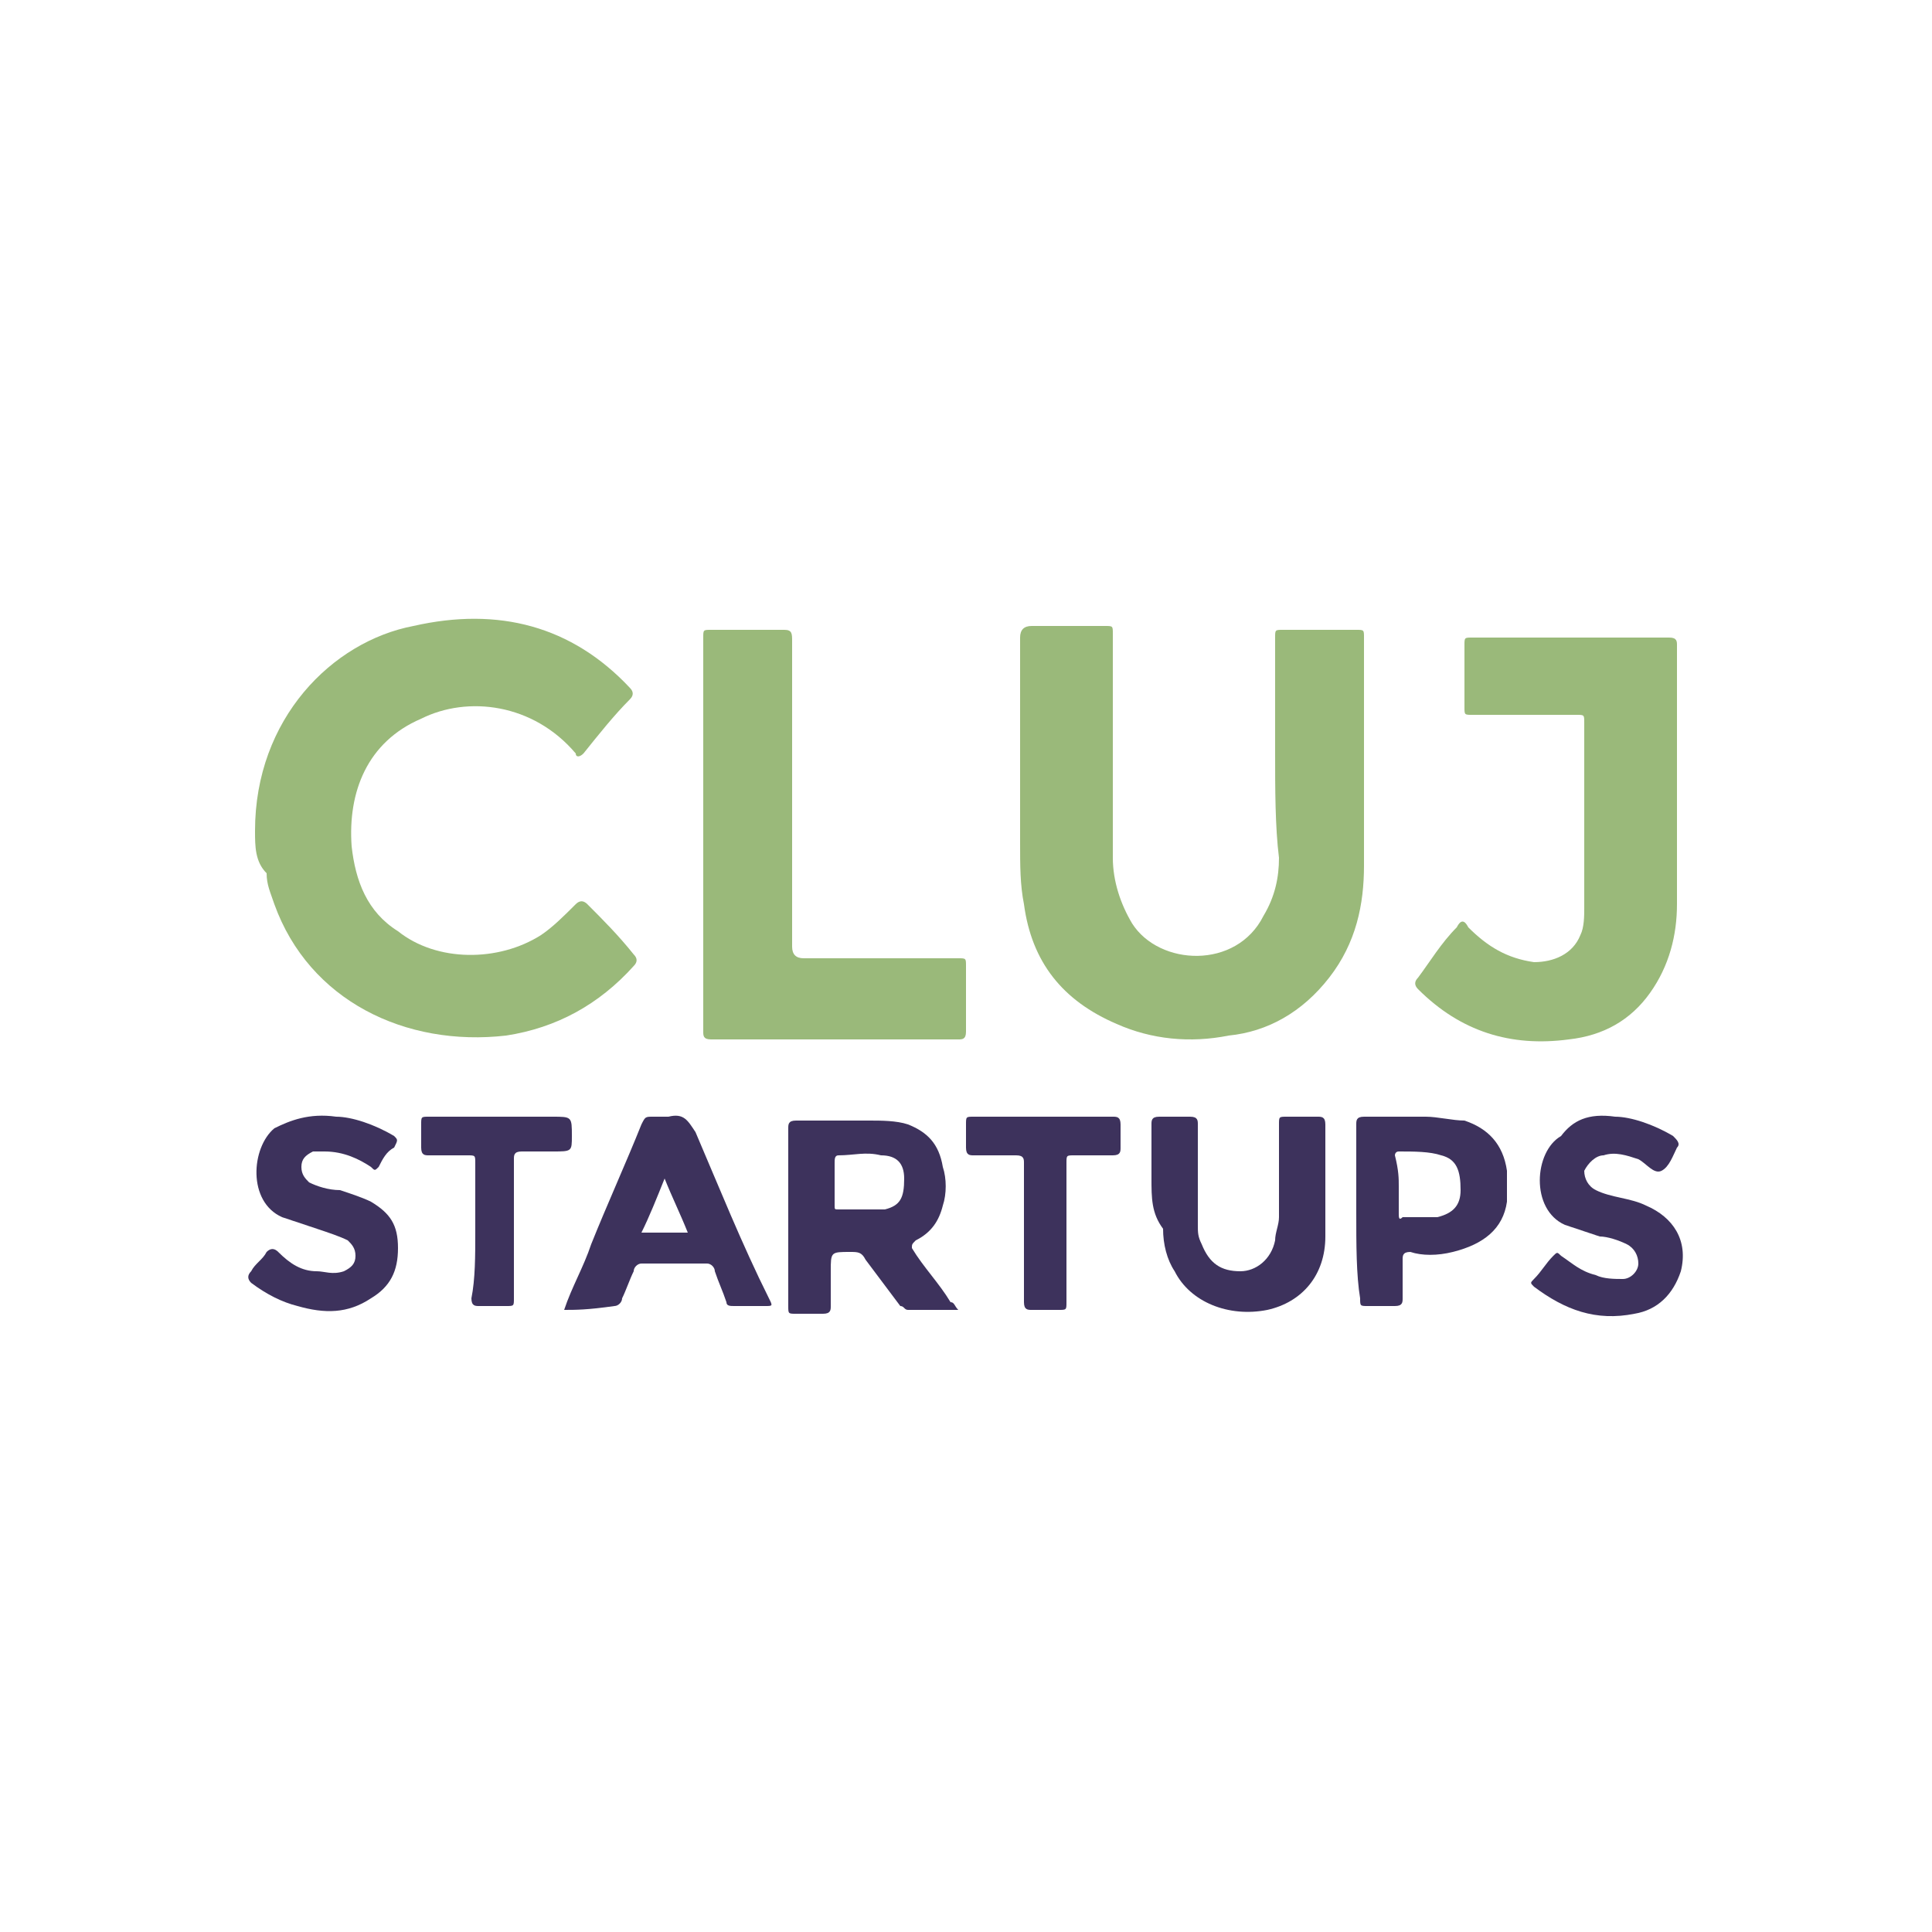
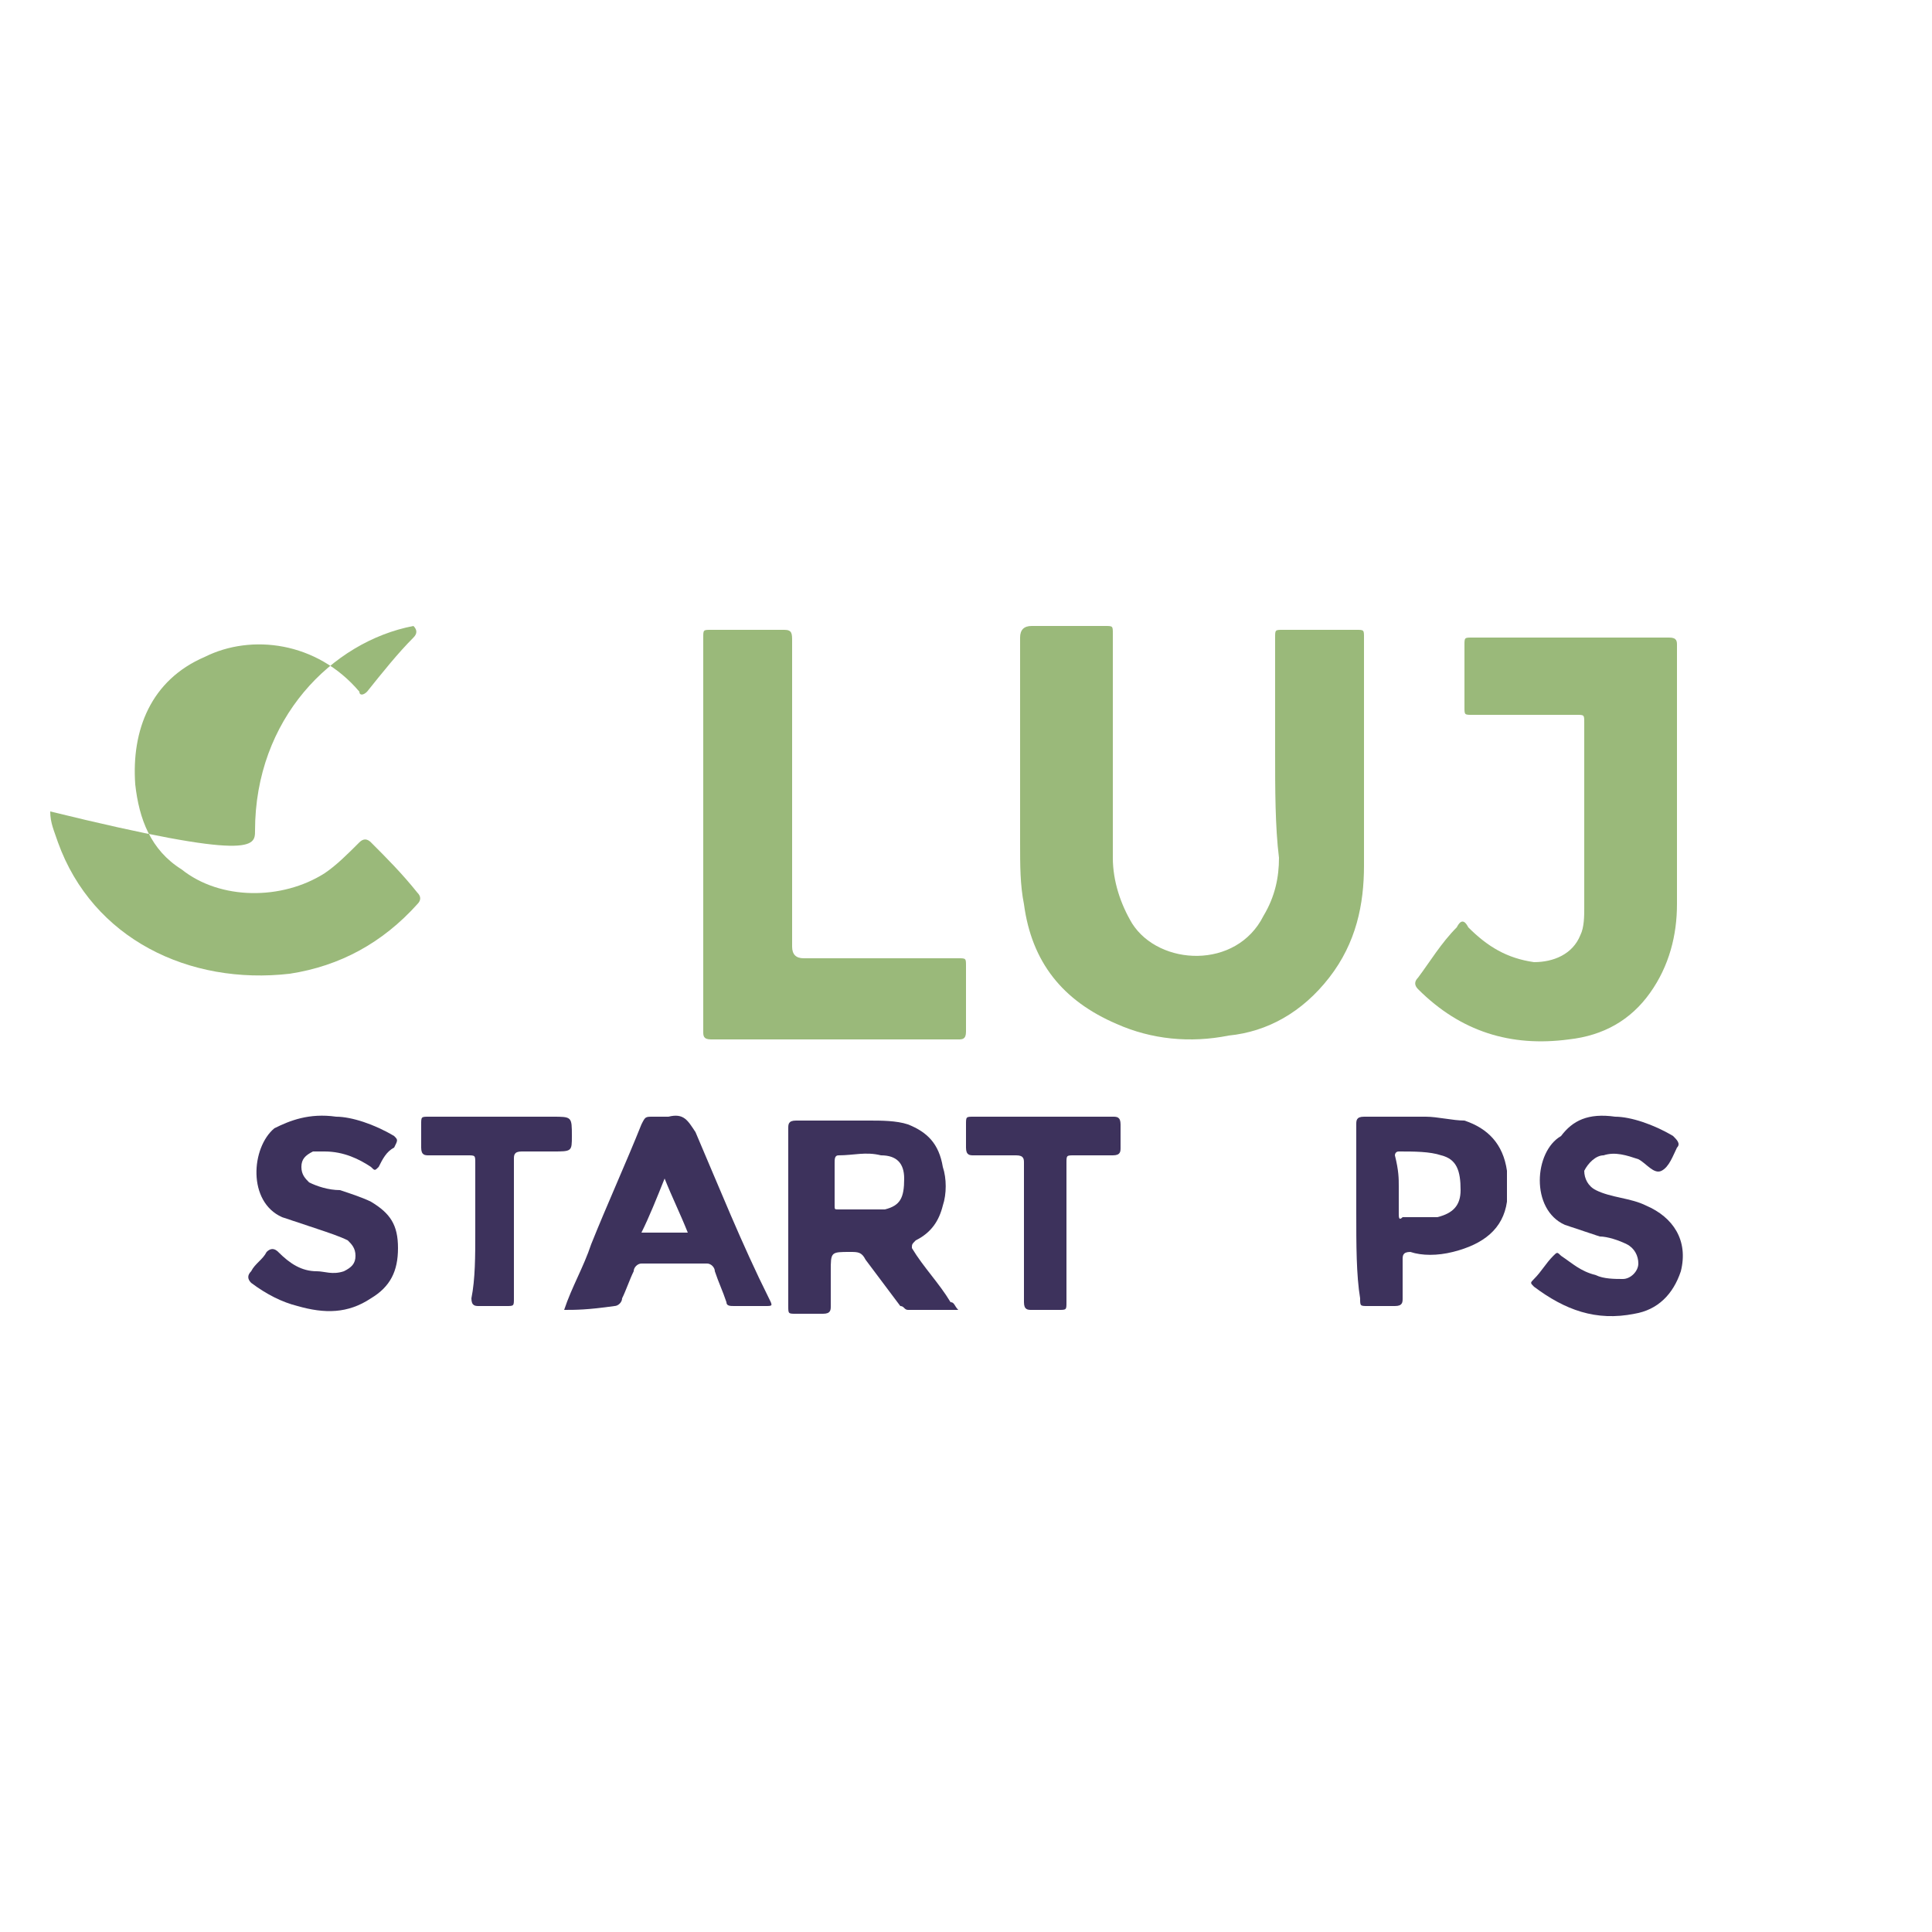
<svg xmlns="http://www.w3.org/2000/svg" version="1.1" id="Layer_1" x="0px" y="0px" viewBox="0 0 50 50" style="enable-background:new 0 0 50 50;" xml:space="preserve">
  <style type="text/css">
	.st0{fill:#9AB97A;}
	.st1{fill:#3D325C;}
</style>
  <g>
    <path class="st0" d="M33,19.5c0-1,0-2,0-3c0-0.2,0-0.2,0.2-0.2c0.6,0,1.3,0,1.9,0c0.2,0,0.2,0,0.2,0.2c0,2,0,3.9,0,5.9   c0,1-0.2,2-0.9,2.9c-0.7,0.9-1.6,1.4-2.6,1.5c-1,0.2-2,0.1-2.9-0.3c-1.4-0.6-2.2-1.6-2.4-3.1c-0.1-0.5-0.1-1-0.1-1.6   c0-1.8,0-3.6,0-5.3c0-0.2,0.1-0.3,0.3-0.3c0.6,0,1.2,0,1.9,0c0.2,0,0.2,0,0.2,0.2c0,1.9,0,3.8,0,5.8c0,0.6,0.2,1.2,0.5,1.7   c0.7,1.1,2.7,1.2,3.4-0.2c0.3-0.5,0.4-1,0.4-1.5C33,21.4,33,20.4,33,19.5C33,19.5,33,19.5,33,19.5z" />
-     <path class="st0" d="M6.6,21.5c0-2.9,2-4.9,4.1-5.3c2.2-0.5,4.1,0,5.6,1.6c0.1,0.1,0.1,0.2,0,0.3c-0.4,0.4-0.8,0.9-1.2,1.4   c-0.1,0.1-0.2,0.1-0.2,0c-1.1-1.3-2.8-1.5-4-0.9c-1.4,0.6-1.9,1.9-1.8,3.3c0.1,0.9,0.4,1.7,1.2,2.2c1,0.8,2.6,0.8,3.7,0.1   c0.3-0.2,0.6-0.5,0.9-0.8c0.1-0.1,0.2-0.1,0.3,0c0.4,0.4,0.8,0.8,1.2,1.3c0.1,0.1,0.1,0.2,0,0.3c-0.9,1-2,1.6-3.3,1.8   c-2.6,0.3-5.1-0.9-6-3.4c-0.1-0.3-0.2-0.5-0.2-0.8C6.6,22.3,6.6,21.9,6.6,21.5z" />
+     <path class="st0" d="M6.6,21.5c0-2.9,2-4.9,4.1-5.3c0.1,0.1,0.1,0.2,0,0.3c-0.4,0.4-0.8,0.9-1.2,1.4   c-0.1,0.1-0.2,0.1-0.2,0c-1.1-1.3-2.8-1.5-4-0.9c-1.4,0.6-1.9,1.9-1.8,3.3c0.1,0.9,0.4,1.7,1.2,2.2c1,0.8,2.6,0.8,3.7,0.1   c0.3-0.2,0.6-0.5,0.9-0.8c0.1-0.1,0.2-0.1,0.3,0c0.4,0.4,0.8,0.8,1.2,1.3c0.1,0.1,0.1,0.2,0,0.3c-0.9,1-2,1.6-3.3,1.8   c-2.6,0.3-5.1-0.9-6-3.4c-0.1-0.3-0.2-0.5-0.2-0.8C6.6,22.3,6.6,21.9,6.6,21.5z" />
    <path class="st0" d="M43.4,20c0,1.1,0,2.2,0,3.4c0,0.8-0.2,1.6-0.7,2.3c-0.5,0.7-1.2,1.1-2.1,1.2c-1.5,0.2-2.8-0.2-3.9-1.3   c-0.1-0.1-0.1-0.2,0-0.3c0.3-0.4,0.6-0.9,1-1.3c0.1-0.2,0.2-0.2,0.3,0c0.5,0.5,1,0.8,1.7,0.9c0.5,0,1-0.2,1.2-0.7   c0.1-0.2,0.1-0.5,0.1-0.7c0-1.6,0-3.2,0-4.8c0-0.2,0-0.2-0.2-0.2c-0.9,0-1.8,0-2.7,0c-0.2,0-0.2,0-0.2-0.2c0-0.5,0-1.1,0-1.6   c0-0.2,0-0.2,0.2-0.2c1.7,0,3.4,0,5.1,0c0.2,0,0.2,0.1,0.2,0.2C43.4,17.6,43.4,18.8,43.4,20C43.4,20,43.4,20,43.4,20z" />
    <path class="st0" d="M18.2,21.5c0-1.7,0-3.4,0-5c0-0.2,0-0.2,0.2-0.2c0.6,0,1.3,0,1.9,0c0.2,0,0.2,0.1,0.2,0.3c0,2.6,0,5.3,0,7.9   c0,0.2,0.1,0.3,0.3,0.3c1.3,0,2.6,0,4,0c0.2,0,0.2,0,0.2,0.2c0,0.6,0,1.1,0,1.7c0,0.2-0.1,0.2-0.2,0.2c-2.1,0-4.3,0-6.4,0   c-0.2,0-0.2-0.1-0.2-0.2C18.2,24.9,18.2,23.2,18.2,21.5z" />
    <path class="st1" d="M24.8,33.9c-0.5,0-0.9,0-1.3,0c-0.1,0-0.1-0.1-0.2-0.1c-0.3-0.4-0.6-0.8-0.9-1.2c-0.1-0.2-0.2-0.2-0.4-0.2   c-0.5,0-0.5,0-0.5,0.5c0,0.3,0,0.6,0,0.9c0,0.1,0,0.2-0.2,0.2c-0.2,0-0.5,0-0.7,0c-0.2,0-0.2,0-0.2-0.2c0-1.2,0-2.4,0-3.6   c0-0.3,0-0.7,0-1c0-0.1,0-0.2,0.2-0.2c0.6,0,1.2,0,1.9,0c0.3,0,0.7,0,1,0.1c0.5,0.2,0.8,0.5,0.9,1.1c0.1,0.3,0.1,0.7,0,1   c-0.1,0.4-0.3,0.7-0.7,0.9c-0.1,0.1-0.1,0.1-0.1,0.2c0.3,0.5,0.7,0.9,1,1.4C24.7,33.7,24.7,33.8,24.8,33.9z M21.6,30.6   c0,0.2,0,0.4,0,0.6c0,0.1,0,0.1,0.1,0.1c0.4,0,0.8,0,1.2,0c0.4-0.1,0.5-0.3,0.5-0.8c0-0.4-0.2-0.6-0.6-0.6c-0.4-0.1-0.7,0-1.1,0   c-0.1,0-0.1,0.1-0.1,0.2C21.6,30.3,21.6,30.4,21.6,30.6z" />
    <path class="st1" d="M14.6,33.9c0.2-0.6,0.5-1.1,0.7-1.7c0.4-1,0.9-2.1,1.3-3.1c0.1-0.2,0.1-0.2,0.3-0.2c0.1,0,0.3,0,0.4,0   c0.4-0.1,0.5,0.1,0.7,0.4c0.6,1.4,1.2,2.9,1.9,4.3c0.1,0.2,0.1,0.2-0.1,0.2c-0.3,0-0.5,0-0.8,0c-0.1,0-0.2,0-0.2-0.1   c-0.1-0.3-0.2-0.5-0.3-0.8c0-0.1-0.1-0.2-0.2-0.2c-0.6,0-1.2,0-1.7,0c-0.1,0-0.2,0.1-0.2,0.2c-0.1,0.2-0.2,0.5-0.3,0.7   c0,0.1-0.1,0.2-0.2,0.2C15.2,33.9,14.9,33.9,14.6,33.9z M17.8,31.9c-0.2-0.5-0.4-0.9-0.6-1.4c-0.2,0.5-0.4,1-0.6,1.4   C17,31.9,17.4,31.9,17.8,31.9z" />
    <path class="st1" d="M35.1,31.4c0-0.8,0-1.5,0-2.3c0-0.1,0-0.2,0.2-0.2c0.5,0,1.1,0,1.6,0c0.3,0,0.7,0.1,1,0.1   c0.6,0.2,1,0.6,1.1,1.3c0,0.3,0,0.6,0,0.8c-0.1,0.7-0.6,1.1-1.4,1.3c-0.4,0.1-0.8,0.1-1.1,0c-0.2,0-0.2,0.1-0.2,0.2   c0,0.3,0,0.7,0,1c0,0.1,0,0.2-0.2,0.2c-0.2,0-0.5,0-0.7,0c-0.2,0-0.2,0-0.2-0.2C35.1,33,35.1,32.2,35.1,31.4z M36.2,30.7   c0,0.2,0,0.5,0,0.7c0,0.1,0,0.2,0.1,0.1c0.3,0,0.6,0,0.9,0c0.4-0.1,0.6-0.3,0.6-0.7c0-0.5-0.1-0.8-0.5-0.9   c-0.3-0.1-0.7-0.1-1.1-0.1c-0.1,0-0.1,0.1-0.1,0.1C36.2,30.3,36.2,30.5,36.2,30.7z" />
-     <path class="st1" d="M29.8,30.5c0-0.5,0-1,0-1.4c0-0.1,0-0.2,0.2-0.2c0.3,0,0.5,0,0.8,0c0.2,0,0.2,0.1,0.2,0.2c0,0.9,0,1.8,0,2.6   c0,0.2,0,0.3,0.1,0.5c0.2,0.5,0.5,0.7,1,0.7c0.4,0,0.8-0.3,0.9-0.8c0-0.2,0.1-0.4,0.1-0.6c0-0.8,0-1.6,0-2.4c0-0.2,0-0.2,0.2-0.2   c0.3,0,0.5,0,0.8,0c0.1,0,0.2,0,0.2,0.2c0,1,0,1.9,0,2.9c0,1-0.6,1.7-1.5,1.9c-1,0.2-2-0.2-2.4-1c-0.2-0.3-0.3-0.7-0.3-1.1   C29.8,31.4,29.8,31,29.8,30.5C29.8,30.5,29.8,30.5,29.8,30.5z" />
    <path class="st1" d="M8.7,28.9c0.4,0,1,0.2,1.5,0.5c0.1,0.1,0.1,0.1,0,0.3C10,29.8,9.9,30,9.8,30.2c-0.1,0.1-0.1,0.1-0.2,0   c-0.3-0.2-0.7-0.4-1.2-0.4c-0.1,0-0.2,0-0.3,0c-0.2,0.1-0.3,0.2-0.3,0.4c0,0.2,0.1,0.3,0.2,0.4c0.2,0.1,0.5,0.2,0.8,0.2   c0.3,0.1,0.6,0.2,0.8,0.3c0.5,0.3,0.7,0.6,0.7,1.2c0,0.6-0.2,1-0.7,1.3C9,34,8.4,34,7.7,33.8c-0.4-0.1-0.8-0.3-1.2-0.6   c-0.1-0.1-0.1-0.2,0-0.3c0.1-0.2,0.3-0.3,0.4-0.5c0.1-0.1,0.2-0.1,0.3,0c0.3,0.3,0.6,0.5,1,0.5c0.2,0,0.4,0.1,0.7,0   c0.2-0.1,0.3-0.2,0.3-0.4c0-0.2-0.1-0.3-0.2-0.4c-0.2-0.1-0.5-0.2-0.8-0.3c-0.3-0.1-0.6-0.2-0.9-0.3c-0.9-0.4-0.8-1.8-0.2-2.3   C7.5,29,8,28.8,8.7,28.9z" />
    <path class="st1" d="M41.8,28.9c0.4,0,1,0.2,1.5,0.5c0.1,0.1,0.2,0.2,0.1,0.3c-0.1,0.2-0.2,0.5-0.4,0.6c-0.2,0.1-0.4-0.2-0.6-0.3   c-0.3-0.1-0.6-0.2-0.9-0.1c-0.2,0-0.4,0.2-0.5,0.4c0,0.2,0.1,0.4,0.3,0.5c0.4,0.2,0.9,0.2,1.3,0.4c0.7,0.3,1.1,0.9,0.9,1.7   c-0.2,0.6-0.6,1-1.2,1.1c-1,0.2-1.8-0.1-2.6-0.7c-0.1-0.1-0.1-0.1,0-0.2c0.2-0.2,0.3-0.4,0.5-0.6c0.1-0.1,0.1-0.1,0.2,0   c0.3,0.2,0.5,0.4,0.9,0.5c0.2,0.1,0.5,0.1,0.7,0.1c0.2,0,0.4-0.2,0.4-0.4c0-0.2-0.1-0.4-0.3-0.5c-0.2-0.1-0.5-0.2-0.7-0.2   c-0.3-0.1-0.6-0.2-0.9-0.3c-0.9-0.4-0.8-1.9-0.1-2.3C40.7,29,41.1,28.8,41.8,28.9z" />
    <path class="st1" d="M12.3,31.9c0-0.6,0-1.2,0-1.8c0-0.2,0-0.2-0.2-0.2c-0.3,0-0.7,0-1,0c-0.1,0-0.2,0-0.2-0.2c0-0.2,0-0.4,0-0.6   c0-0.2,0-0.2,0.2-0.2c1.1,0,2.1,0,3.2,0c0.5,0,0.5,0,0.5,0.5c0,0.4,0,0.4-0.5,0.4c-0.3,0-0.5,0-0.8,0c-0.2,0-0.2,0.1-0.2,0.2   c0,1.2,0,2.4,0,3.6c0,0.2,0,0.2-0.2,0.2c-0.2,0-0.5,0-0.7,0c-0.1,0-0.2,0-0.2-0.2C12.3,33.1,12.3,32.5,12.3,31.9z" />
    <path class="st1" d="M26.5,31.9c0-0.6,0-1.2,0-1.8c0-0.1,0-0.2-0.2-0.2c-0.4,0-0.7,0-1.1,0c-0.1,0-0.2,0-0.2-0.2c0-0.2,0-0.4,0-0.6   c0-0.2,0-0.2,0.2-0.2c1,0,2.1,0,3.1,0c0.2,0,0.3,0,0.5,0c0.1,0,0.2,0,0.2,0.2c0,0.2,0,0.4,0,0.6c0,0.1,0,0.2-0.2,0.2   c-0.3,0-0.7,0-1,0c-0.2,0-0.2,0-0.2,0.2c0,1.2,0,2.4,0,3.6c0,0.2,0,0.2-0.2,0.2c-0.2,0-0.5,0-0.7,0c-0.1,0-0.2,0-0.2-0.2   C26.5,33.1,26.5,32.5,26.5,31.9z" />
  </g>
</svg>